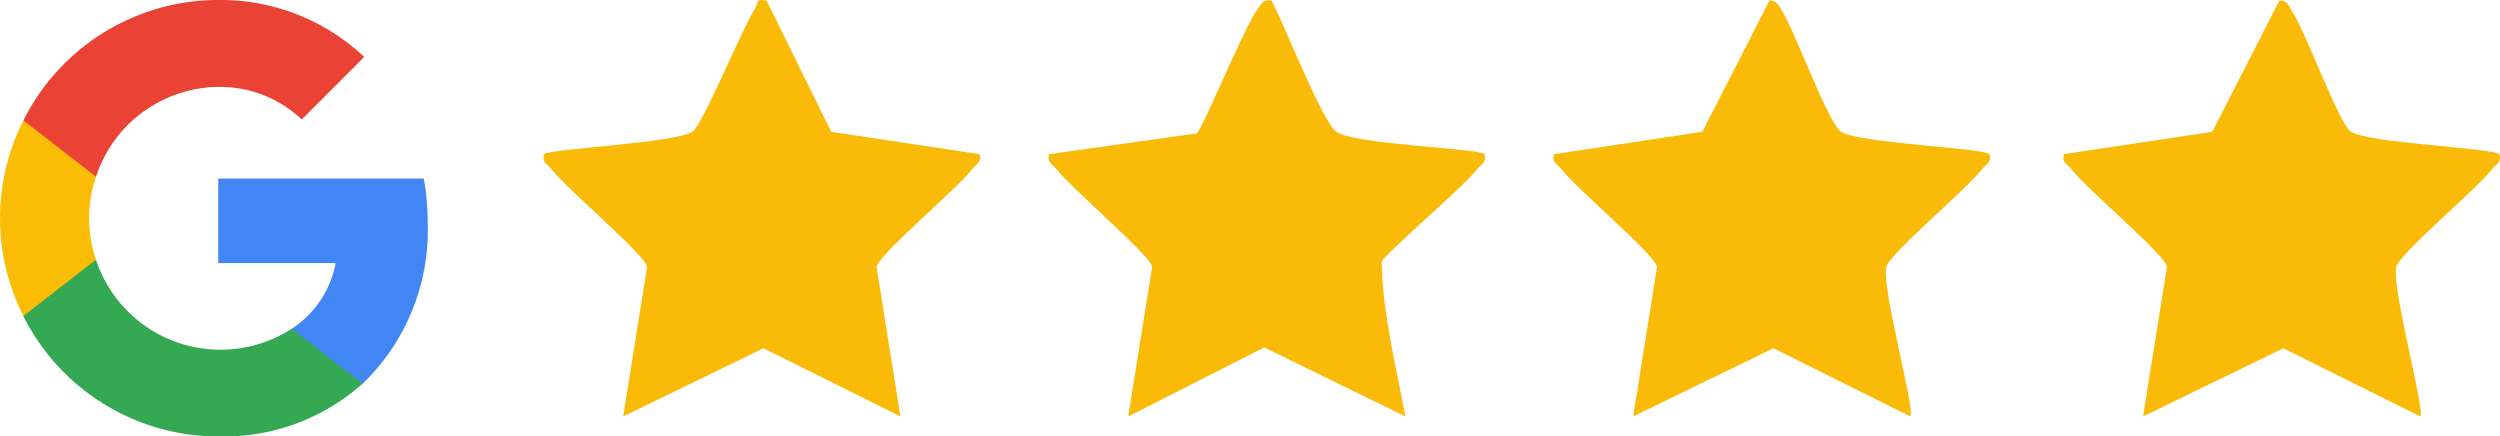
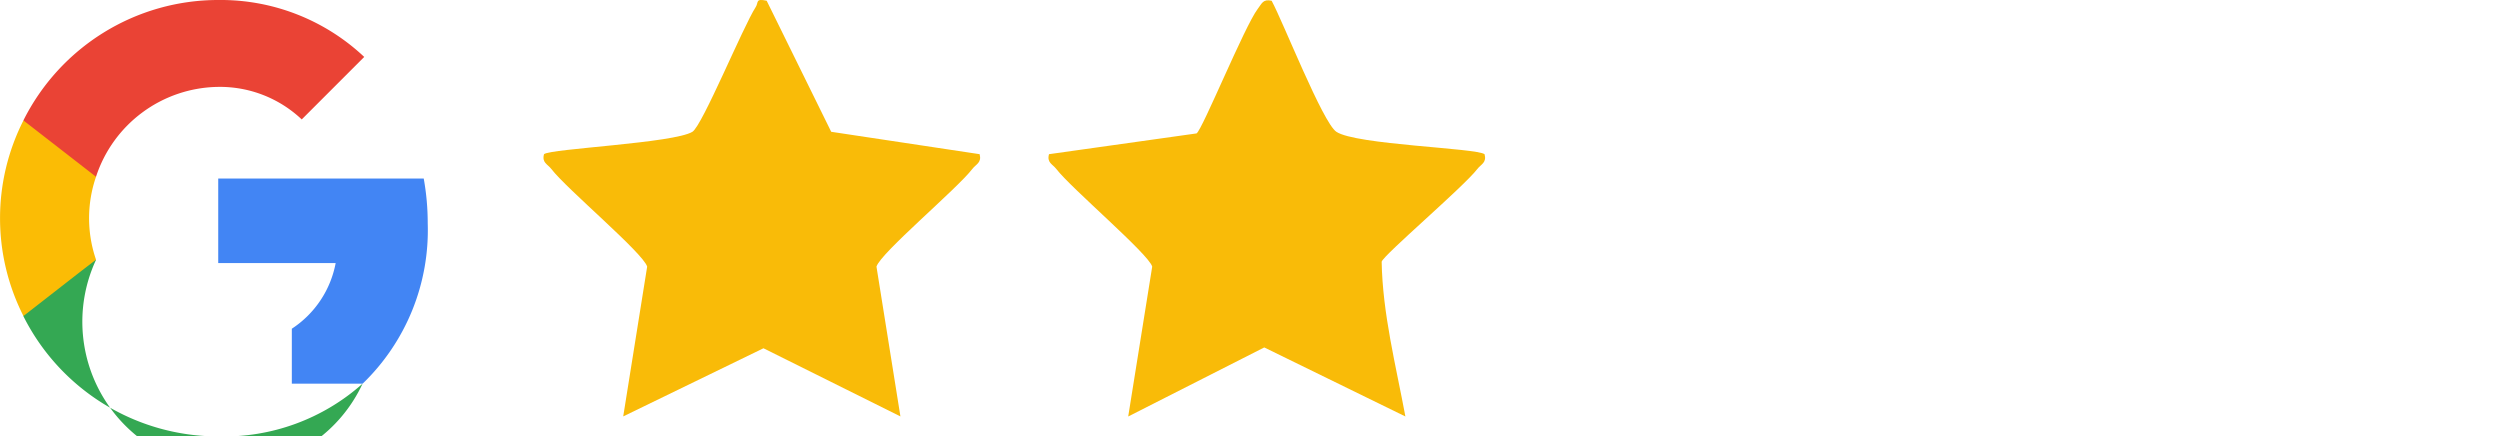
<svg xmlns="http://www.w3.org/2000/svg" id="Group_11" data-name="Group 11" width="181.257" height="31.644" viewBox="0 0 181.257 31.644">
  <defs>
    <clipPath id="clip-path">
      <rect id="Rectangle_11" data-name="Rectangle 11" width="141.851" height="30.192" fill="none" />
    </clipPath>
  </defs>
  <g id="Group_8" data-name="Group 8" transform="translate(39.406)">
    <g id="Group_7" data-name="Group 7" transform="translate(0 0)">
      <g id="Group_6" data-name="Group 6" transform="translate(0 0)" clip-path="url(#clip-path)">
        <path id="Path_23" data-name="Path 23" d="M117.992.1c.833,1.536,3.7,8.825,4.686,9.492,1.4.954,10.224,1.177,10.751,1.632.162.622-.259.717-.534,1.077-.983,1.281-6.782,6.218-6.929,6.711.065,3.762,1.032,7.526,1.721,11.224l-10.233-5.006-9.864,5.007L109.33,19.37c-.24-.9-5.878-5.68-6.949-7.074-.277-.36-.7-.456-.534-1.077l10.7-1.506c.422-.273,3.483-7.778,4.432-9.025.308-.4.376-.733,1.016-.593" transform="translate(-65.198 -0.04)" fill="#f9bb08" />
-         <path id="Path_24" data-name="Path 24" d="M338.048,11.252c.162.622-.259.717-.534,1.077-1.107,1.443-6.664,6.093-6.944,7.075-.4,1.389,2.114,10.462,1.735,10.861l-9.928-4.941-10.17,4.941L313.944,19.4c-.279-.98-5.839-5.634-6.945-7.076-.276-.36-.7-.455-.534-1.077L317.225,9.63,322.081.124c.587-.086.715.453.964.831.982,1.493,3.384,8.143,4.243,8.675,1.35.836,10.225,1.16,10.761,1.623" transform="translate(-196.234 -0.073)" fill="#f9bb08" />
-         <path id="Path_25" data-name="Path 25" d="M235.24,11.253c.162.622-.259.717-.534,1.077-1.107,1.443-6.664,6.093-6.944,7.075-.4,1.389,2.114,10.462,1.735,10.861l-9.928-4.941L209.4,30.265l1.737-10.859c-.279-.98-5.839-5.634-6.945-7.076-.276-.36-.7-.455-.534-1.077l10.761-1.623L219.273.125c.57-.082.727.443.968.826.882,1.4,3.329,8.117,4.238,8.68,1.35.836,10.225,1.16,10.761,1.623" transform="translate(-130.397 -0.074)" fill="#f9bb08" />
        <path id="Path_26" data-name="Path 26" d="M16.181.055l4.678,9.5,10.761,1.623c.162.622-.259.717-.535,1.077-1.106,1.442-6.665,6.1-6.944,7.076l1.736,10.86L15.948,25.25,5.779,30.191l1.736-10.86C7.235,18.351,1.676,13.7.57,12.255c-.276-.36-.7-.455-.534-1.077.464-.4,9.425-.8,10.761-1.623.72-.446,3.669-7.624,4.586-9.04.225-.347-.039-.643.8-.461" transform="translate(0 0)" fill="#f9bb08" />
      </g>
    </g>
  </g>
  <g id="Google__G__logo">
    <path id="Path_27" data-name="Path 27" d="M27.189,13.236A18.18,18.18,0,0,0,26.9,10H12v6.127h8.515a7.3,7.3,0,0,1-3.179,4.761v3.984h5.135a15.458,15.458,0,0,0,4.718-11.636Z" transform="translate(3.822 2.945)" fill="#4285f4" />
-     <path id="Path_28" data-name="Path 28" d="M16.3,26.9a15.1,15.1,0,0,0,10.471-3.826l-5.135-3.984A9.513,9.513,0,0,1,7.444,14.1H2.18v4.085A15.807,15.807,0,0,0,16.3,26.9Z" transform="translate(-0.483 4.742)" fill="#34a853" />
+     <path id="Path_28" data-name="Path 28" d="M16.3,26.9a15.1,15.1,0,0,0,10.471-3.826A9.513,9.513,0,0,1,7.444,14.1H2.18v4.085A15.807,15.807,0,0,0,16.3,26.9Z" transform="translate(-0.483 4.742)" fill="#34a853" />
    <path id="Path_29" data-name="Path 29" d="M7.962,17.167a9.227,9.227,0,0,1,0-6.012V7.07H2.7a15.662,15.662,0,0,0,0,14.182l4.1-3.193Z" transform="translate(-1 1.661)" fill="#fbbc05" />
    <path id="Path_30" data-name="Path 30" d="M16.3,7.3A8.633,8.633,0,0,1,22.36,9.659l4.531-4.531A15.179,15.179,0,0,0,16.3,1,15.794,15.794,0,0,0,2.18,9.731l5.264,4.085A9.446,9.446,0,0,1,16.3,7.3Z" transform="translate(-0.483 -1)" fill="#ea4335" />
    <path id="Path_31" data-name="Path 31" d="M1,1H32.644V32.644H1Z" transform="translate(-1 -1)" fill="none" />
  </g>
</svg>